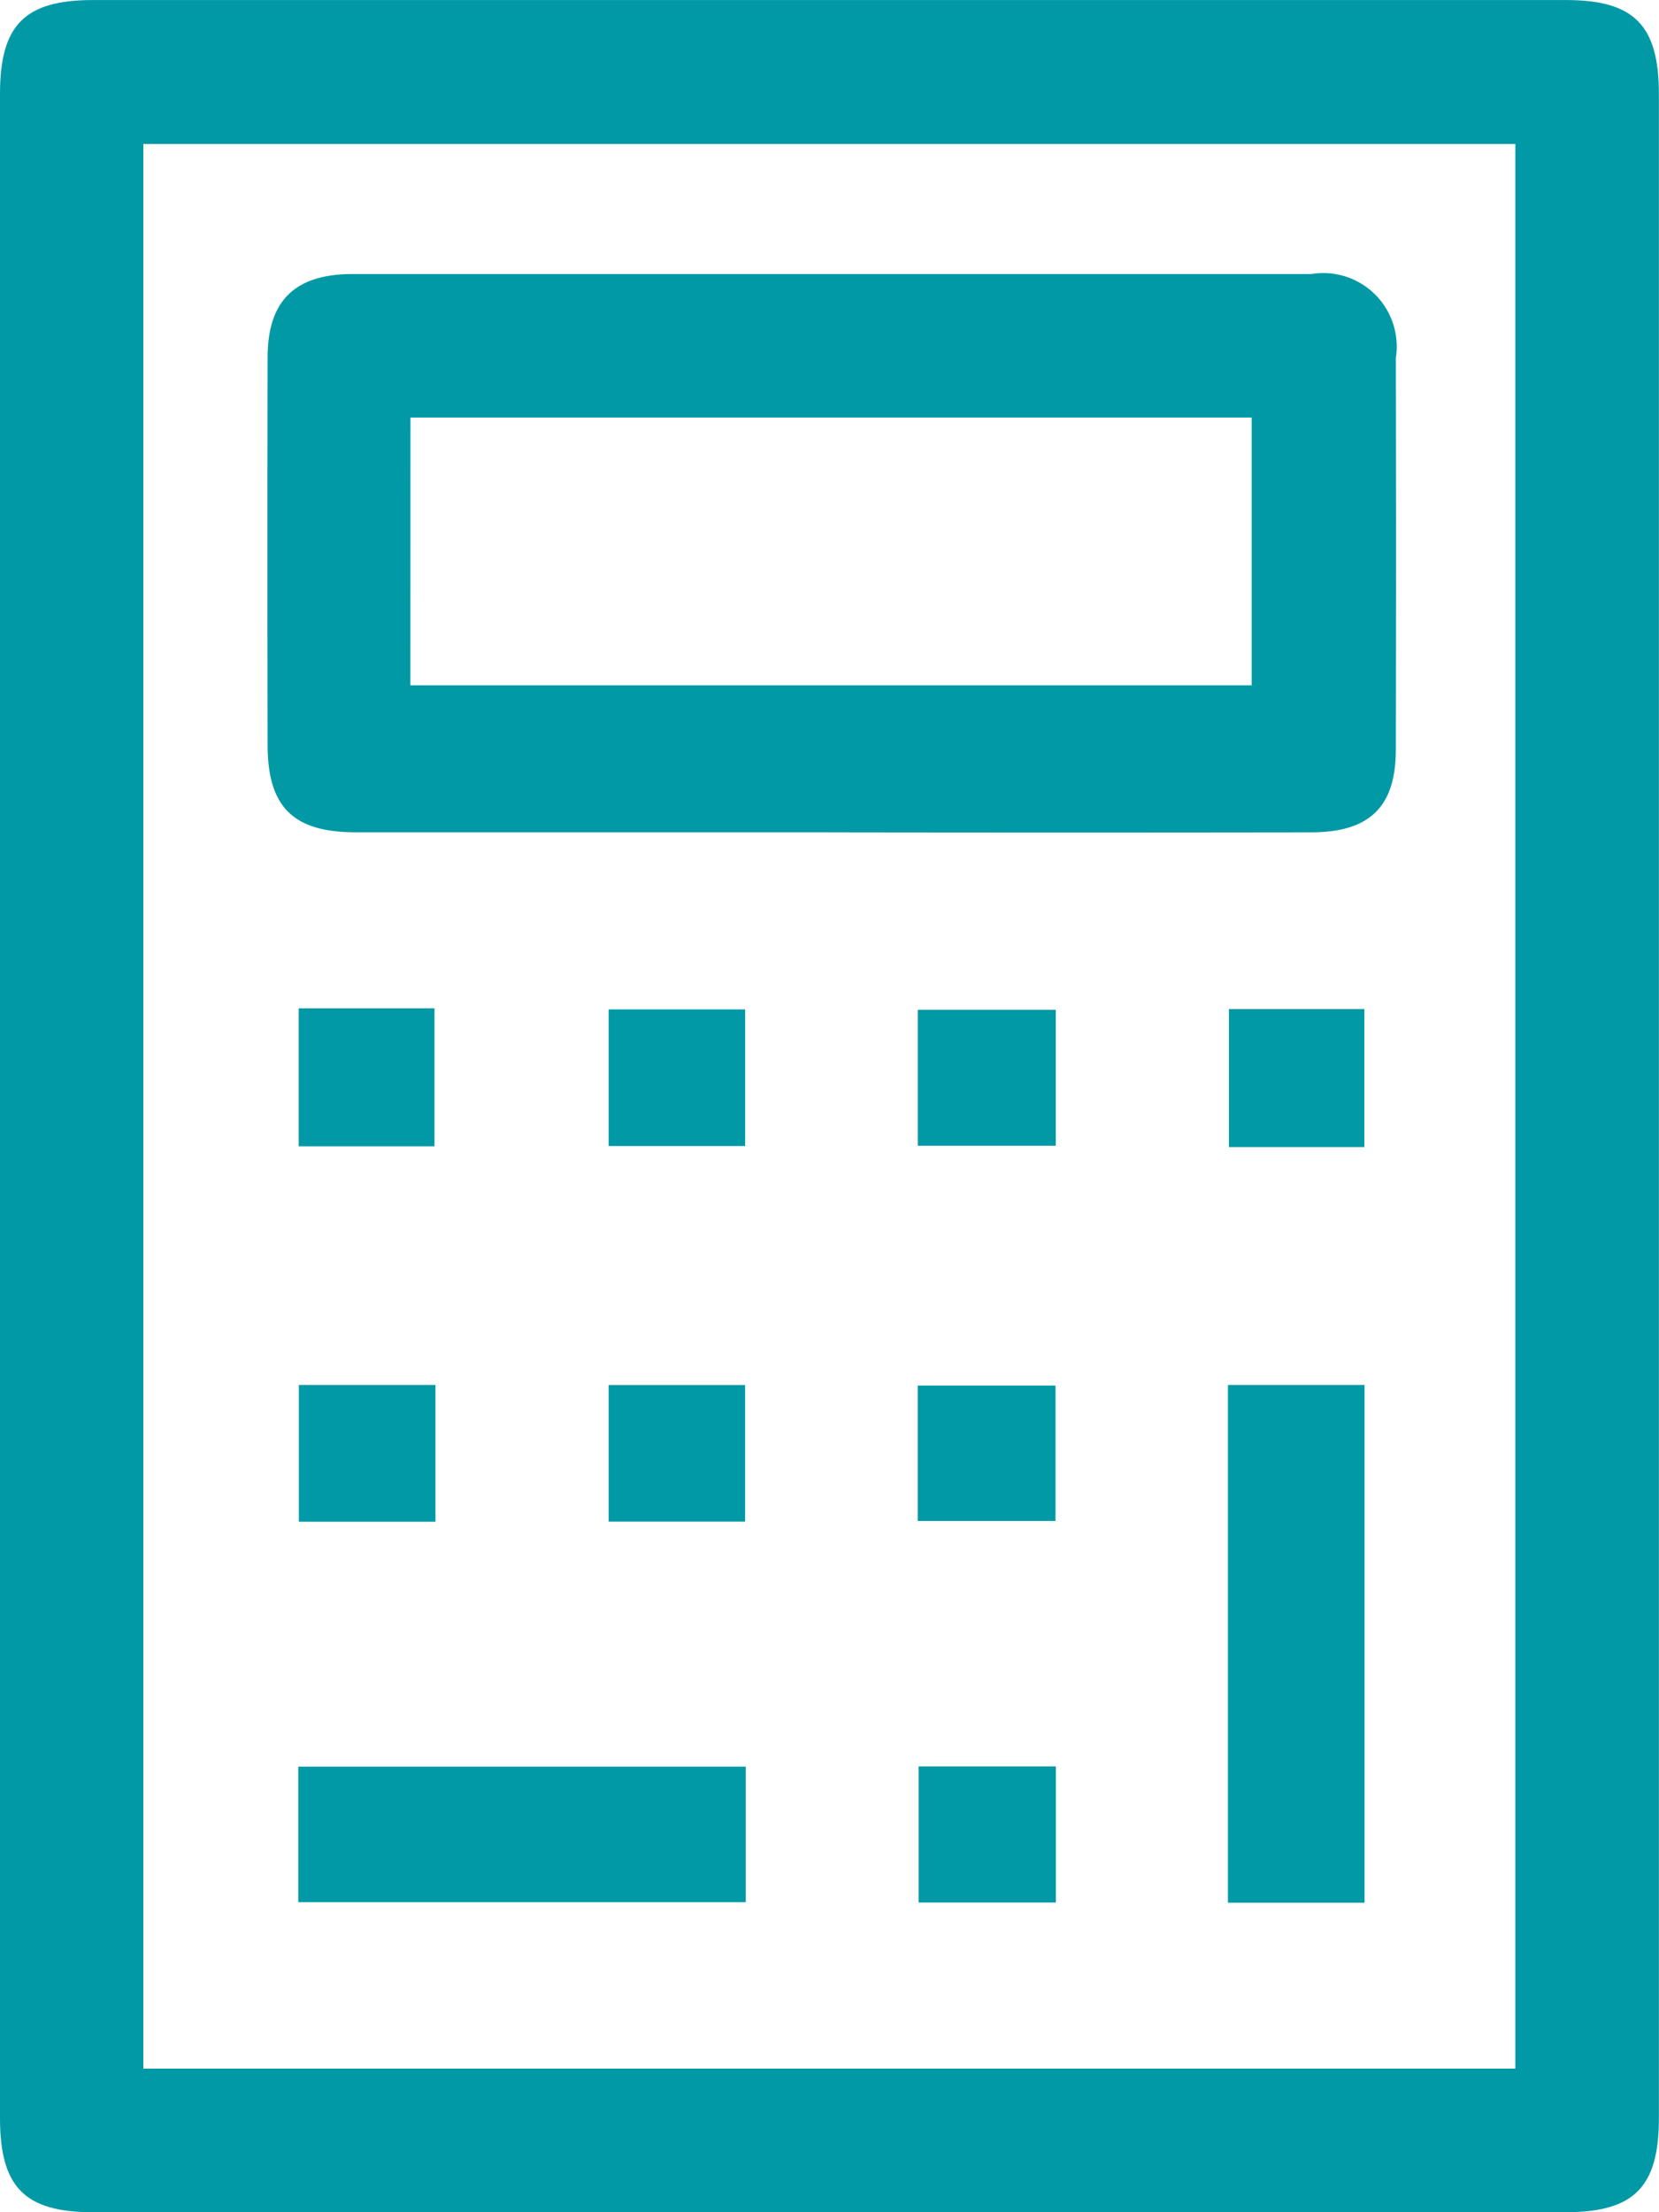
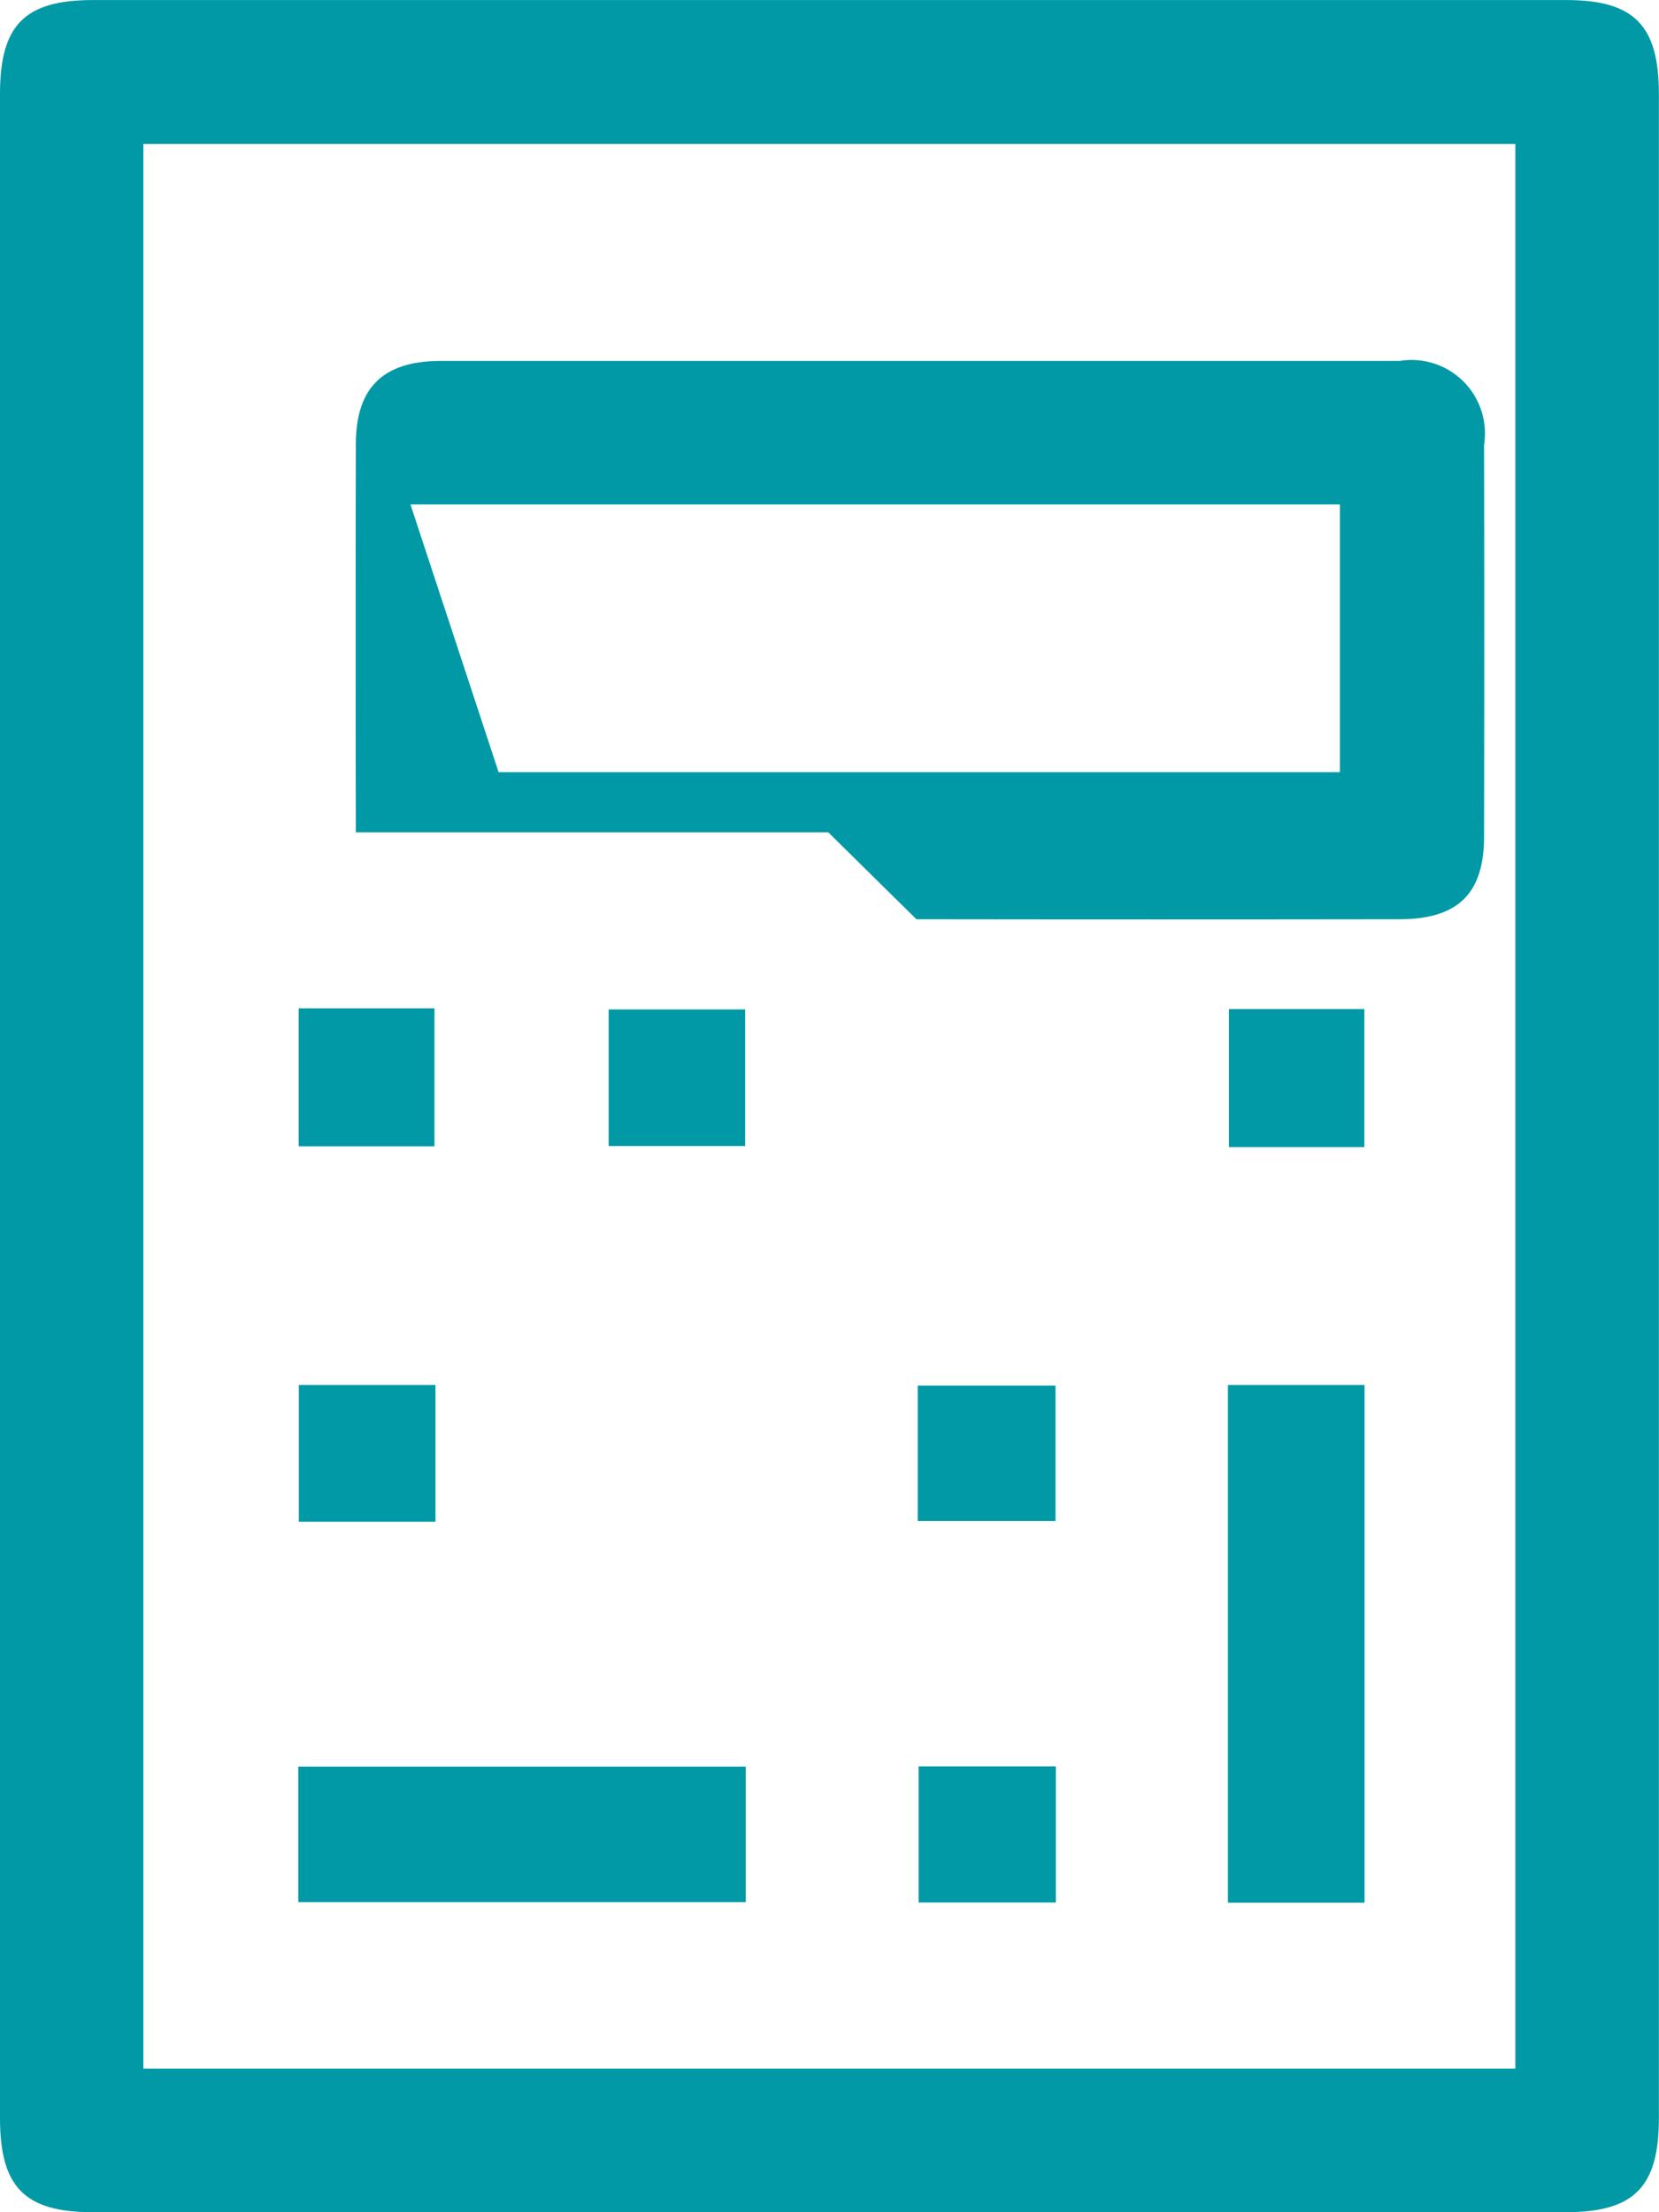
<svg xmlns="http://www.w3.org/2000/svg" width="31.608" height="42.133" viewBox="0 0 31.608 42.133">
  <g id="Group_36" data-name="Group 36" transform="translate(1702.367 -1405.866)">
    <path id="Path_79" data-name="Path 79" d="M1102.735,56.235q0-9.6,0-19.207c0-1.312.468-1.788,1.771-1.788q14.033,0,28.066,0c1.3,0,1.769.48,1.769,1.793q0,19.274,0,38.548c0,1.31-.472,1.789-1.774,1.789q-14.033,0-28.066,0c-1.3,0-1.766-.481-1.766-1.794q0-9.671,0-19.341m2.731,18.4h26.14V37.981h-26.14Z" transform="translate(-2805.102 1370.627)" fill="#0099a5" />
-     <path id="Path_80" data-name="Path 80" d="M1145.72,78.936q-4.5,0-9,0c-1.191,0-1.678-.478-1.681-1.655q-.008-3.694,0-7.388c0-1.082.519-1.588,1.619-1.589q9.133,0,18.266,0a1.4,1.4,0,0,1,1.61,1.6q.008,3.728,0,7.455c0,1.094-.5,1.577-1.615,1.578q-4.6.007-9.2,0m-7.96-2.8h16.029v-5.1H1137.76Z" transform="translate(-2832.307 1342.781)" fill="#0099a5" />
+     <path id="Path_80" data-name="Path 80" d="M1145.72,78.936q-4.5,0-9,0q-.008-3.694,0-7.388c0-1.082.519-1.588,1.619-1.589q9.133,0,18.266,0a1.4,1.4,0,0,1,1.61,1.6q.008,3.728,0,7.455c0,1.094-.5,1.577-1.615,1.578q-4.6.007-9.2,0m-7.96-2.8h16.029v-5.1H1137.76Z" transform="translate(-2832.307 1342.781)" fill="#0099a5" />
    <rect id="Rectangle_121" data-name="Rectangle 121" width="2.603" height="9.86" transform="translate(-1678.972 1432.243)" fill="#0099a5" />
    <rect id="Rectangle_122" data-name="Rectangle 122" width="8.525" height="2.581" transform="translate(-1696.684 1439.512)" fill="#0099a5" />
    <rect id="Rectangle_123" data-name="Rectangle 123" width="2.587" height="2.628" transform="translate(-1696.676 1425.069)" fill="#0099a5" />
    <rect id="Rectangle_124" data-name="Rectangle 124" width="2.601" height="2.602" transform="translate(-1690.771 1425.09)" fill="#0099a5" />
-     <rect id="Rectangle_125" data-name="Rectangle 125" width="2.628" height="2.588" transform="translate(-1684.88 1425.098)" fill="#0099a5" />
    <rect id="Rectangle_126" data-name="Rectangle 126" width="2.58" height="2.628" transform="translate(-1678.953 1425.084)" fill="#0099a5" />
    <rect id="Rectangle_127" data-name="Rectangle 127" width="2.603" height="2.604" transform="translate(-1696.673 1432.243)" fill="#0099a5" />
-     <rect id="Rectangle_128" data-name="Rectangle 128" width="2.6" height="2.6" transform="translate(-1690.771 1432.244)" fill="#0099a5" />
    <rect id="Rectangle_129" data-name="Rectangle 129" width="2.624" height="2.579" transform="translate(-1684.881 1432.254)" fill="#0099a5" />
    <rect id="Rectangle_130" data-name="Rectangle 130" width="2.615" height="2.592" transform="translate(-1684.865 1439.507)" fill="#0099a5" />
  </g>
</svg>